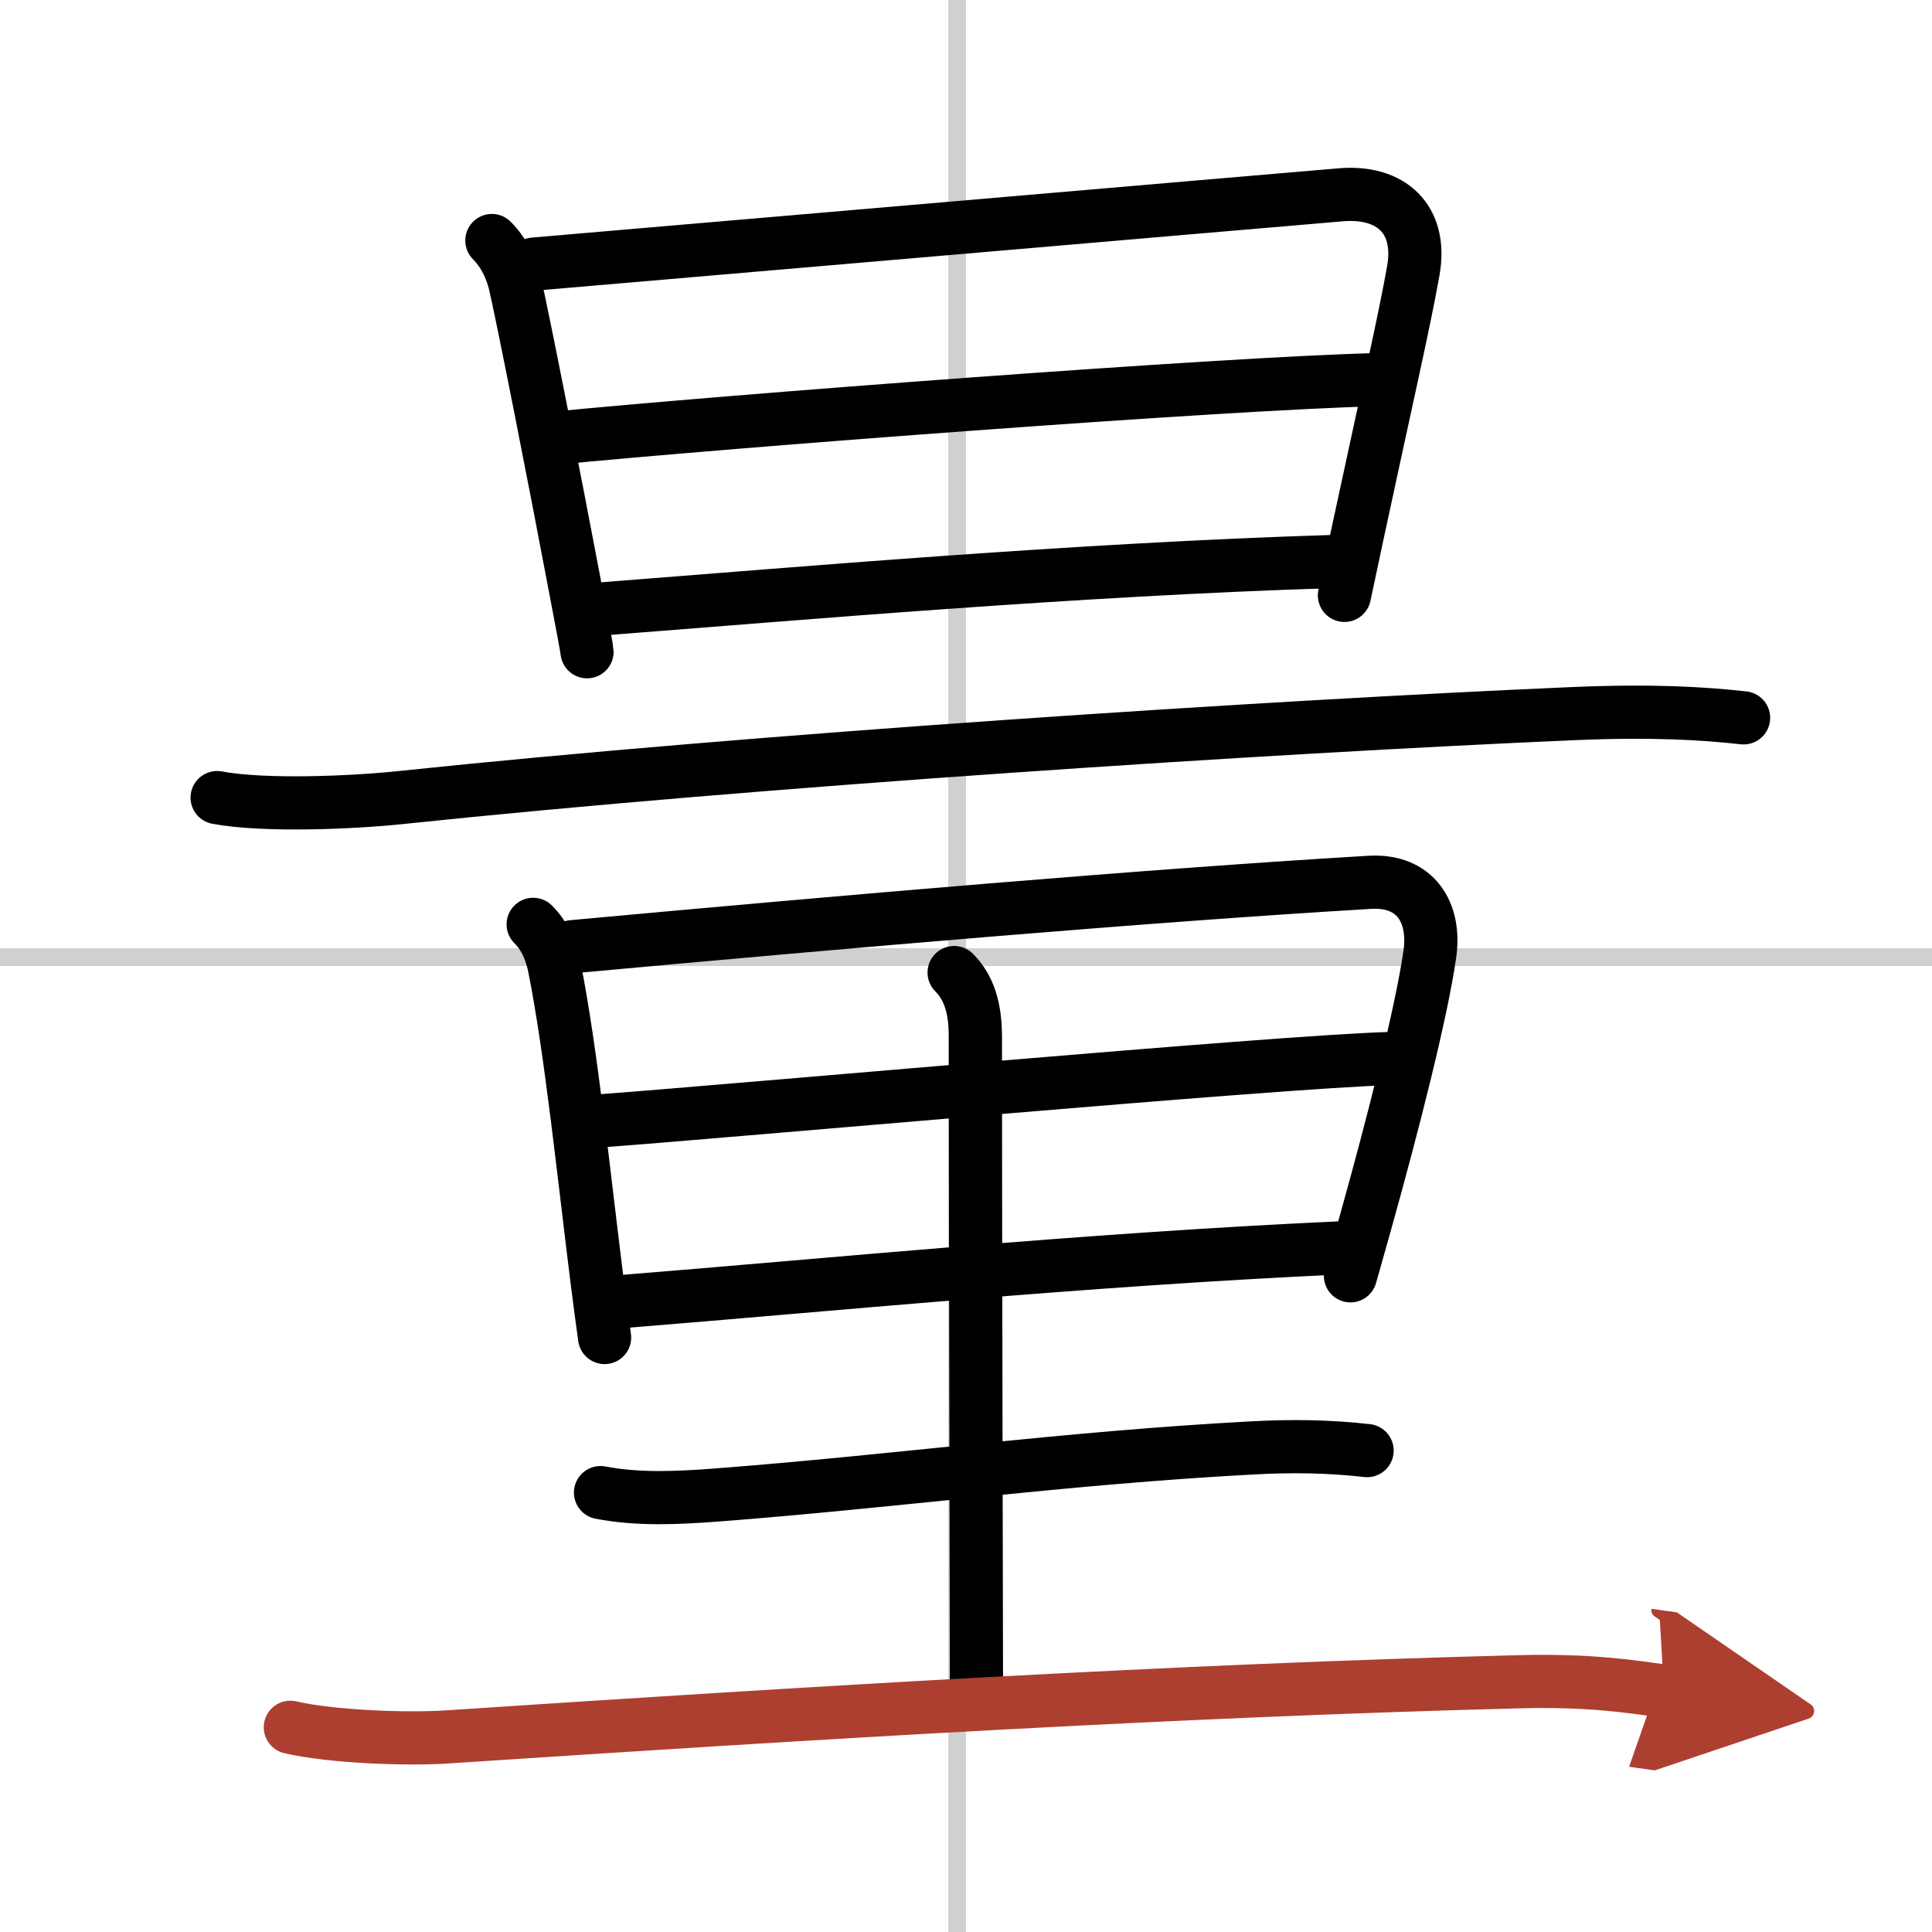
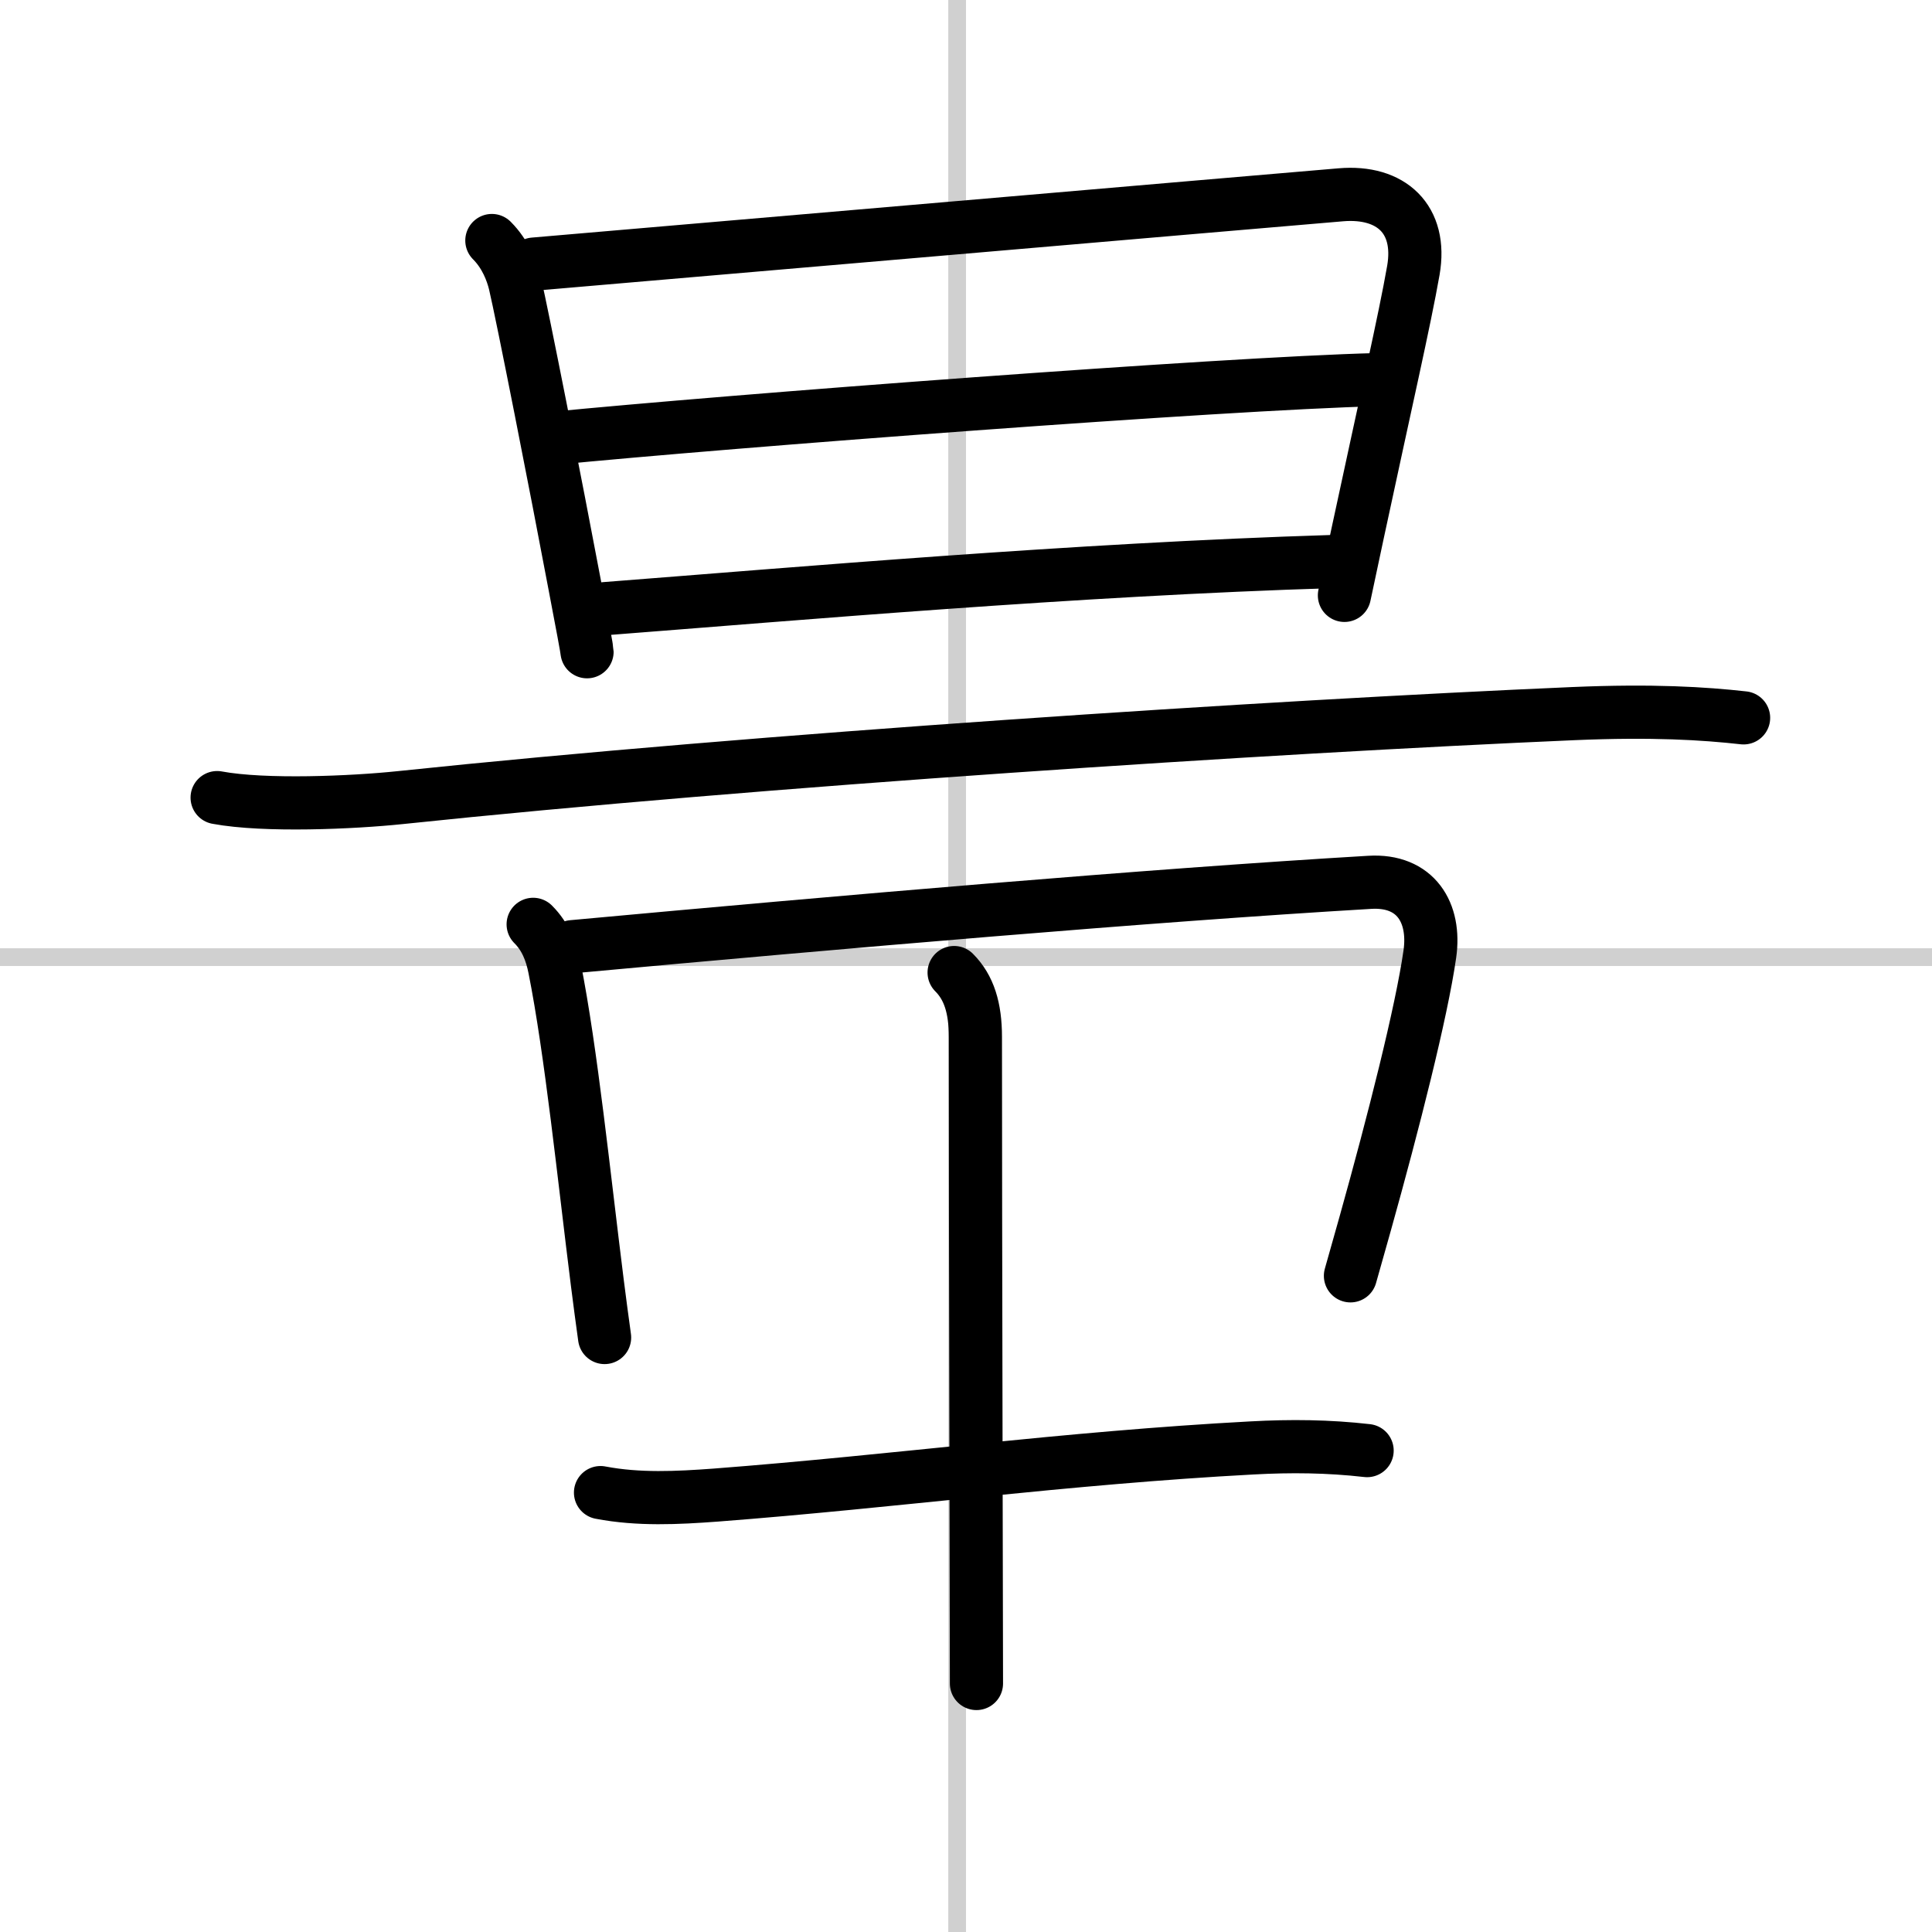
<svg xmlns="http://www.w3.org/2000/svg" width="400" height="400" viewBox="0 0 109 109">
  <defs>
    <marker id="a" markerWidth="4" orient="auto" refX="1" refY="5" viewBox="0 0 10 10">
      <polyline points="0 0 10 5 0 10 1 5" fill="#ad3f31" stroke="#ad3f31" />
    </marker>
  </defs>
  <g fill="none" stroke="#000" stroke-linecap="round" stroke-linejoin="round" stroke-width="3">
    <rect width="100%" height="100%" fill="#fff" stroke="#fff" />
    <line x1="54" x2="54" y2="109" stroke="#d0d0d0" stroke-width="1" />
    <line x2="109" y1="54" y2="54" stroke="#d0d0d0" stroke-width="1" />
    <path d="m27.75 13.57c0.78 0.78 1.14 1.76 1.3 2.41 0.41 1.72 2.33 11.48 3.37 17 0.42 2.18 0.7 3.7 0.7 3.79" />
    <path d="m30.12 14.9c6.13-0.52 40.64-3.5 45.53-3.91 2.84-0.24 4.59 1.38 4.09 4.26-0.5 2.85-1.54 7.35-3.13 14.77-0.24 1.12-0.49 2.31-0.76 3.57" />
    <path d="m31.02 24.75c10.11-1 38.11-3.12 46.62-3.33" />
    <path d="m34.12 34.34c10.88-0.84 26.5-2.21 41.09-2.66" />
    <path d="m12.25 45c2.69 0.5 7.66 0.28 10.33 0 20.17-2.12 49.05-4 66.2-4.74 4.47-0.19 7.35-0.01 9.59 0.24" />
    <path d="m30.08 52.15c0.7 0.7 1.03 1.56 1.21 2.47 0.93 4.66 1.66 11.79 2.41 17.75 0.14 1.08 0.27 2.11 0.41 3.09" />
    <path d="m32.3 53.41c15.33-1.41 32.45-2.89 44.97-3.63 2.61-0.16 3.73 1.72 3.4 4.04-0.47 3.29-2.05 9.5-3.65 15.22-0.28 1-0.56 1.99-0.83 2.94" />
-     <path d="m33.8 63.24c6.83-0.49 38.45-3.36 44.66-3.52" />
-     <path d="m35.12 73.43c11.63-0.93 25.92-2.36 40.56-3.03" />
    <path d="m53.83 54.87c0.84 0.84 1.2 2 1.2 3.63 0 11.18 0.06 33.73 0.06 36.48" />
    <path d="m33.88 84.21c2.14 0.41 4.34 0.3 6.5 0.14 10.18-0.78 19.75-2.1 30.25-2.66 2.2-0.12 4.31-0.1 6.5 0.15" />
-     <path d="m16.38 97.45c2.32 0.54 6.59 0.7 8.91 0.54 20.59-1.36 40.96-2.61 60.46-3.11 3.87-0.1 6.2 0.26 8.13 0.53" marker-end="url(#a)" stroke="#ad3f31" />
  </g>
</svg>